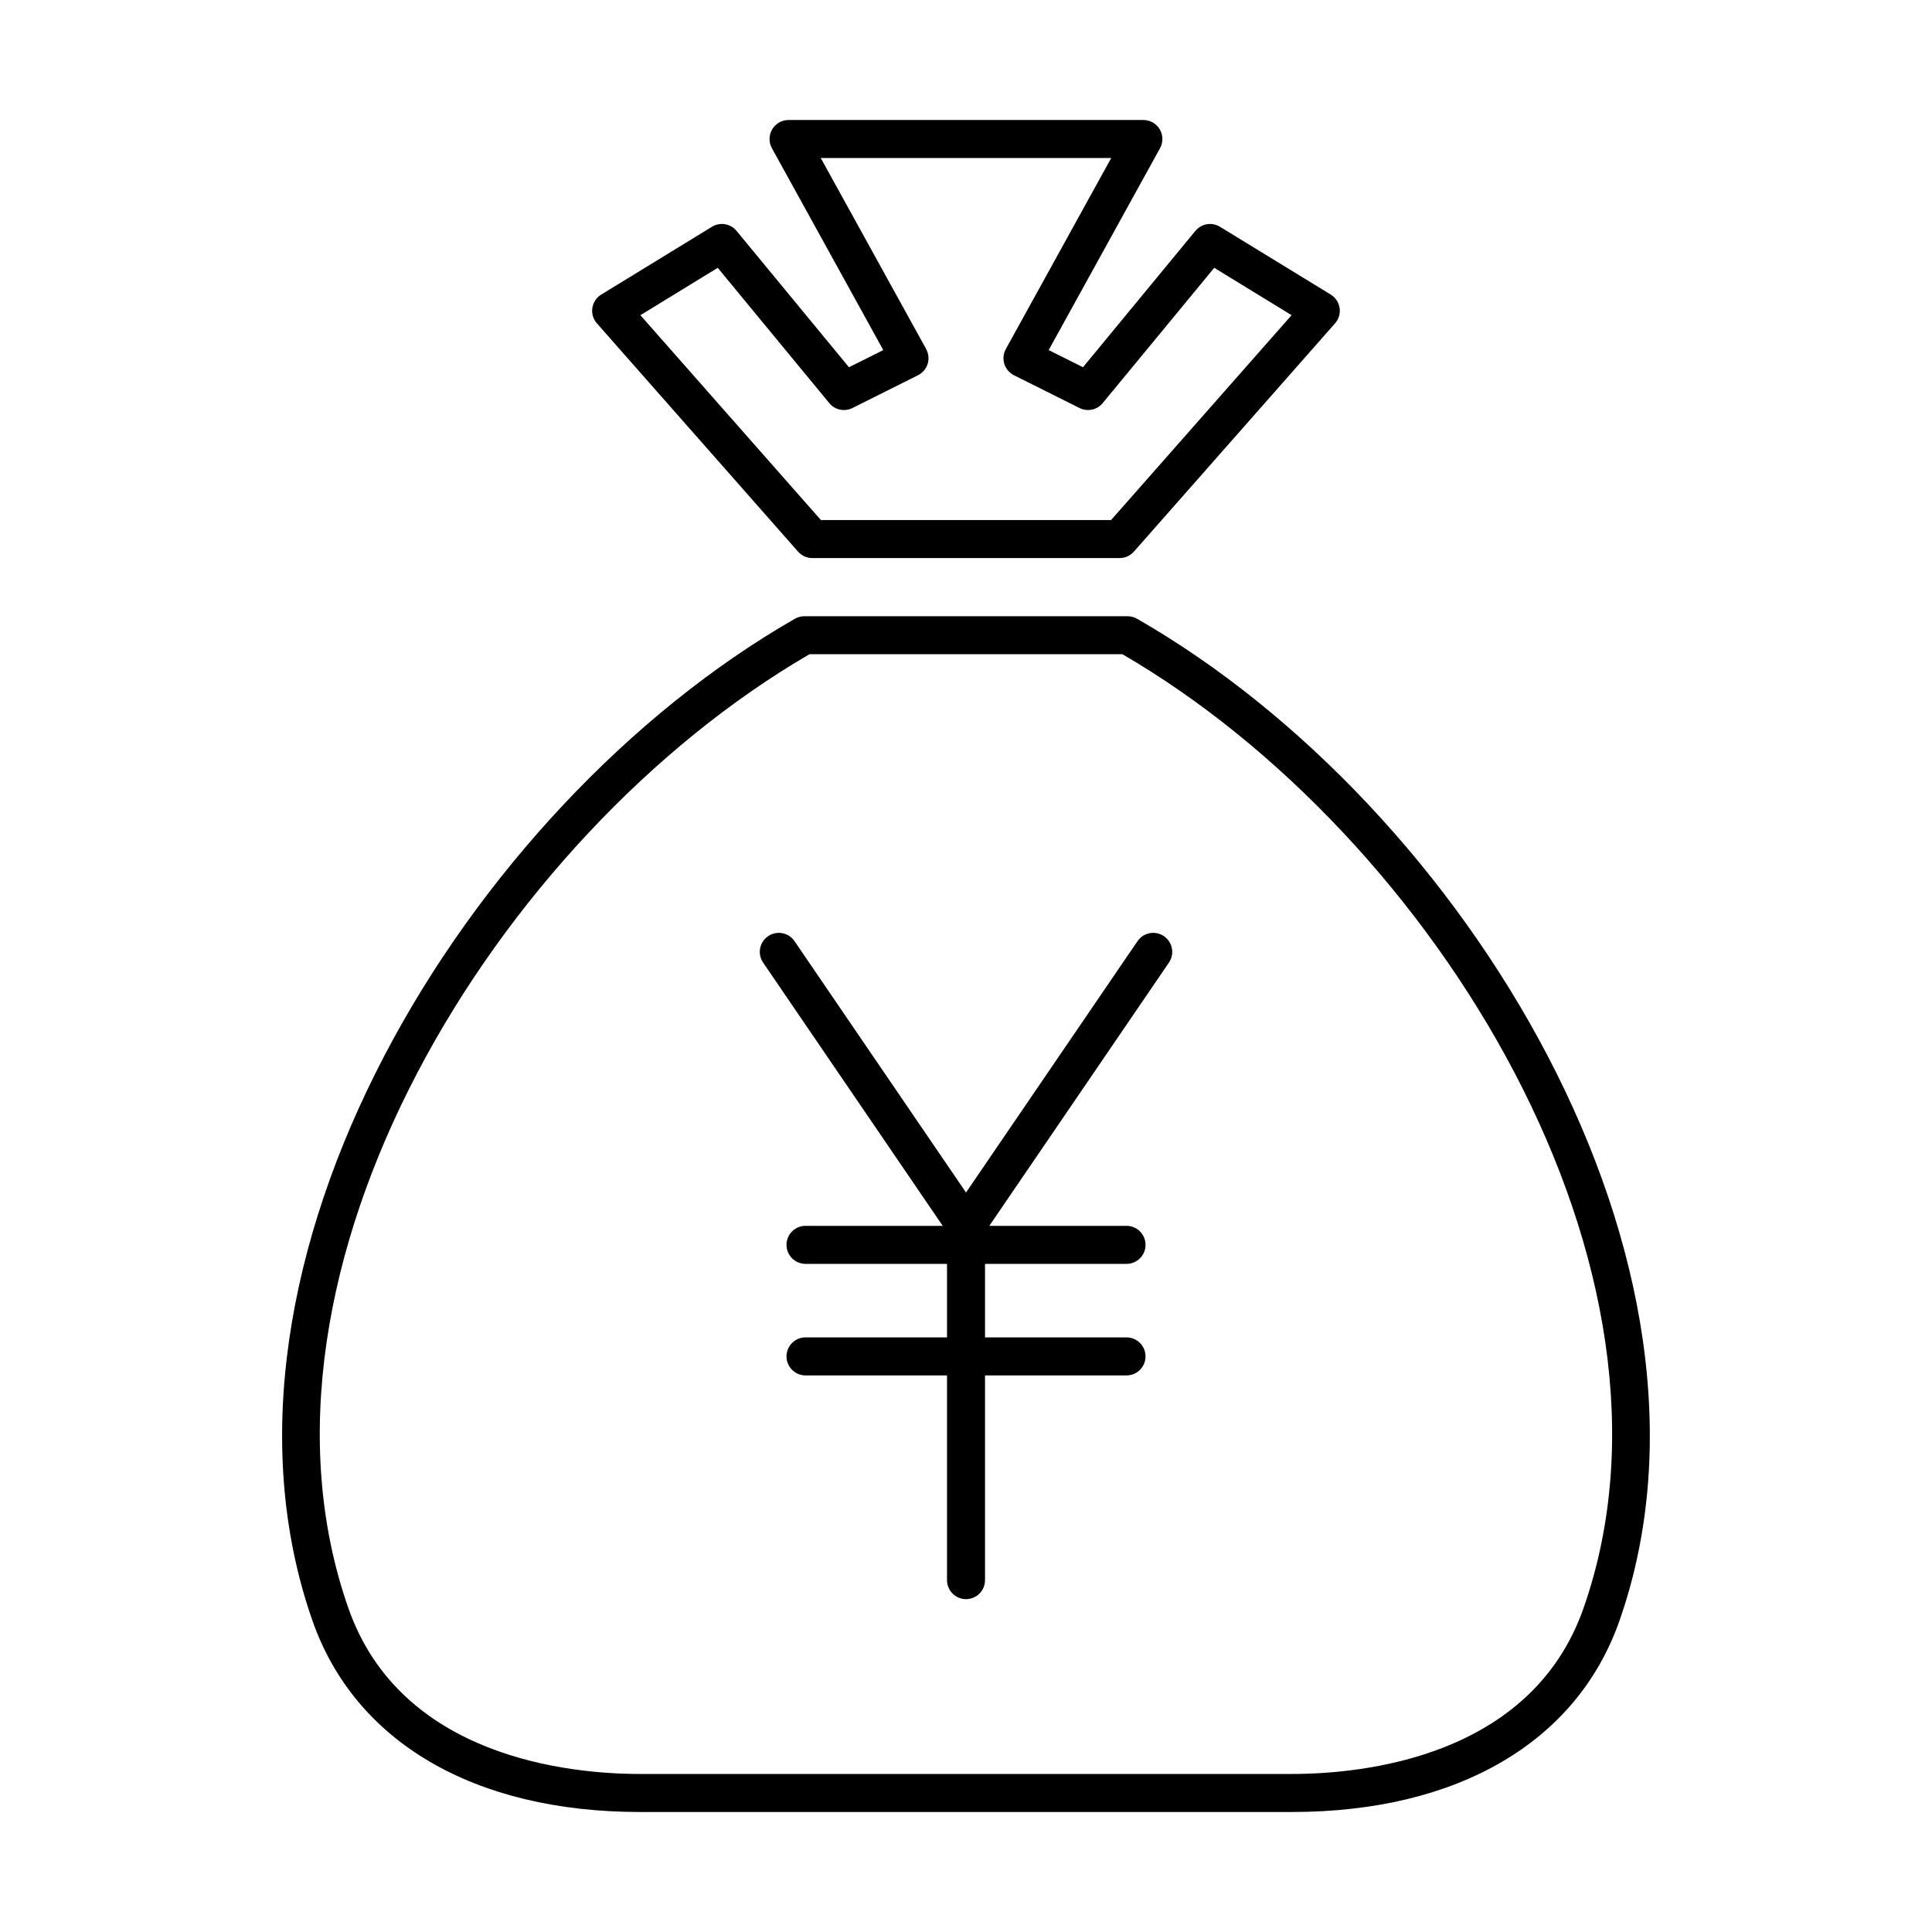
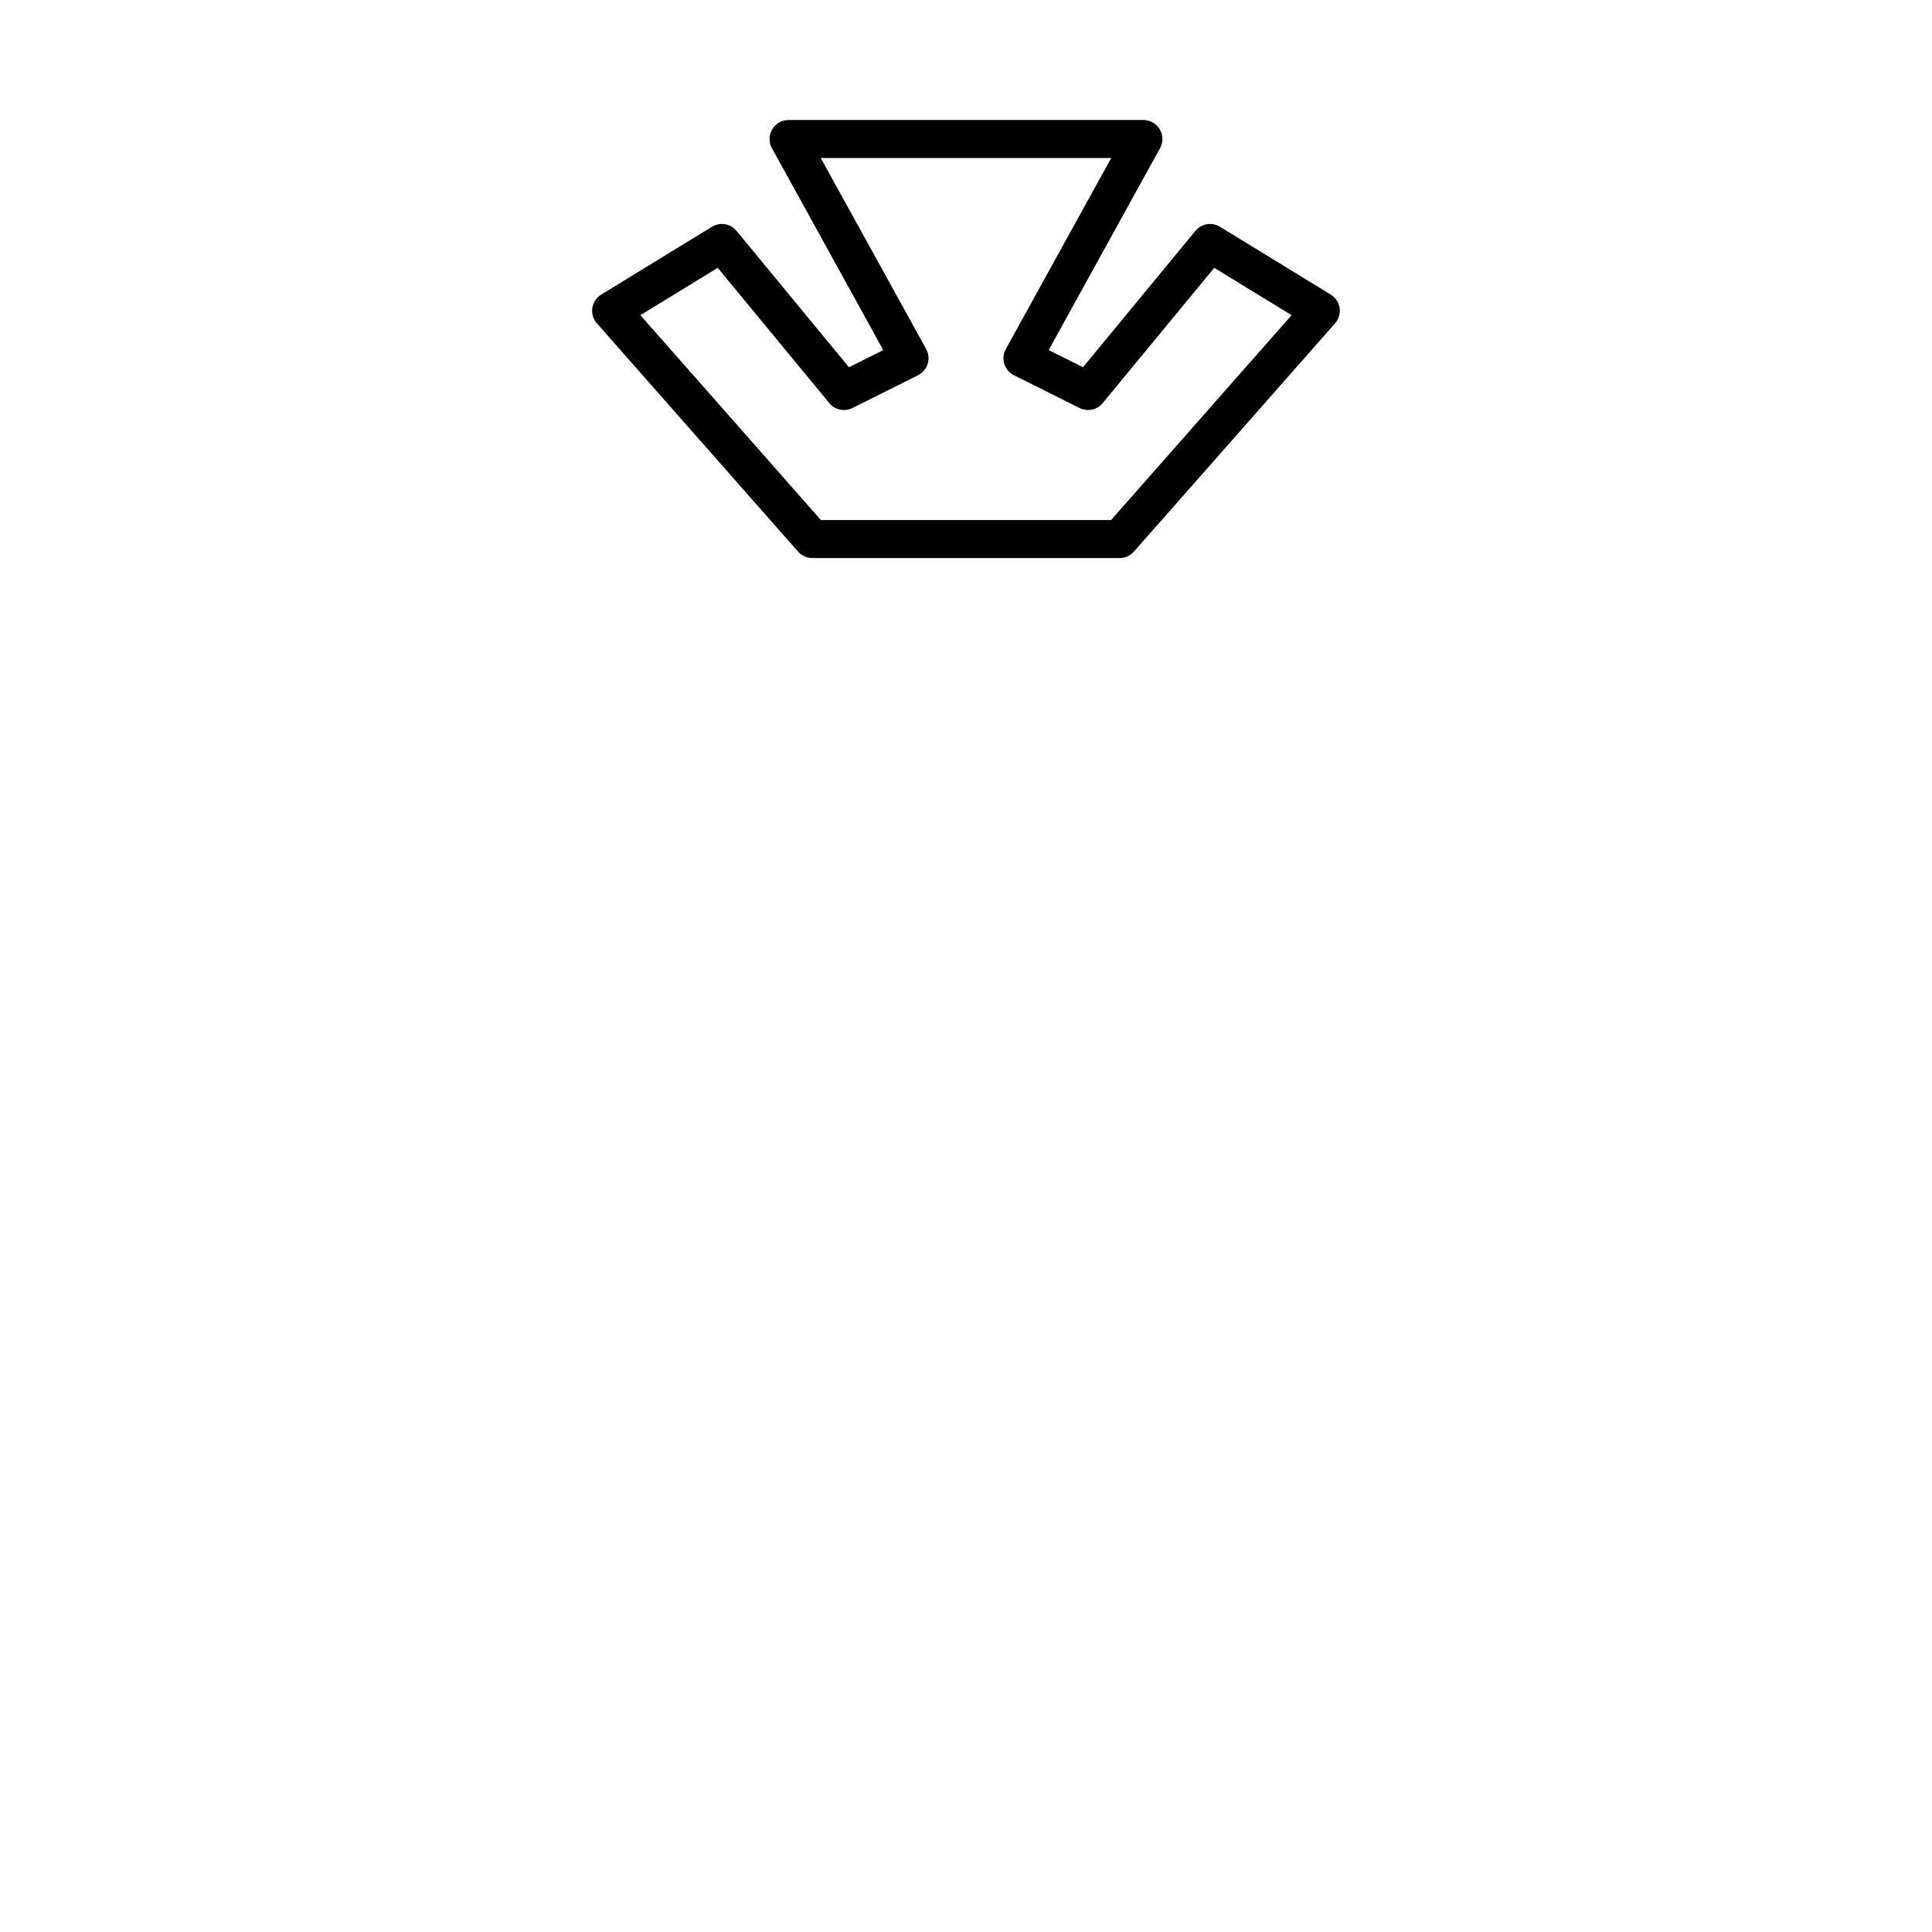
<svg xmlns="http://www.w3.org/2000/svg" fill="#000000" width="800px" height="800px" version="1.1" viewBox="144 144 512 512">
  <g>
-     <path d="m573.2 573.44c32.992-94.359-40.914-215.64-127.89-265.47-0.762-0.438-1.625-0.668-2.504-0.668h-85.629c-0.879 0-1.742 0.23-2.504 0.668-86.969 49.828-160.88 171.11-127.89 265.47 11.277 32.258 42.941 50.758 86.867 50.758h172.68c43.926 0 75.59-18.5 86.867-50.758zm-86.867 40.68h-172.68c-18.633 0-63.469-4.289-77.352-44.004-31.227-89.285 39.191-204.48 122.22-252.74h82.934c83.031 48.266 153.45 163.46 122.22 252.74-13.883 39.715-58.719 44.004-77.352 44.004z" />
    <path d="m339.2 205.19c-1.598-1.941-4.379-2.41-6.519-1.094l-29.348 17.969c-1.27 0.777-2.133 2.074-2.352 3.547-0.223 1.469 0.219 2.965 1.203 4.078l53.305 60.492c0.953 1.086 2.332 1.707 3.777 1.707h81.457c1.445 0 2.824-0.621 3.777-1.707l53.305-60.492c0.984-1.113 1.426-2.609 1.207-4.078-0.223-1.473-1.082-2.769-2.356-3.547l-29.348-17.969c-2.141-1.309-4.918-0.844-6.519 1.094l-29.785 36.133-9.094-4.547 29.512-53.5c0.863-1.562 0.836-3.461-0.07-4.996s-2.559-2.481-4.34-2.477h-94.031c-1.785-0.004-3.434 0.941-4.344 2.477-0.906 1.535-0.934 3.434-0.07 4.996l29.512 53.5-9.094 4.547zm48.078 38.254c1.227-0.617 2.148-1.703 2.559-3.012 0.406-1.312 0.262-2.731-0.398-3.934l-27.926-50.621h76.969l-27.926 50.621c-0.664 1.203-0.809 2.621-0.402 3.934 0.41 1.309 1.332 2.394 2.559 3.012l17.371 8.684h0.004c2.102 1.047 4.648 0.508 6.141-1.305l29.555-35.848 20.5 12.551-47.836 54.289h-76.902l-47.836-54.289 20.5-12.551 29.555 35.848c1.492 1.816 4.043 2.359 6.141 1.305z" />
-     <path d="m445.45 393.42-45.445 66.609-45.449-66.609c-1.566-2.301-4.699-2.894-7-1.324-2.297 1.566-2.891 4.703-1.324 7l47.598 69.766h-36.359c-2.781 0-5.039 2.258-5.039 5.039s2.258 5.039 5.039 5.039h37.496v19.484l-37.496-0.004c-2.781 0-5.039 2.258-5.039 5.039 0 2.785 2.258 5.039 5.039 5.039h37.496v54.254c0 2.781 2.254 5.035 5.039 5.035 2.781 0 5.035-2.254 5.035-5.035v-54.254h37.496c2.785 0 5.039-2.258 5.039-5.039s-2.254-5.039-5.039-5.039h-37.496v-19.48h37.496c2.785 0 5.039-2.258 5.039-5.039s-2.254-5.039-5.039-5.039h-36.359l47.598-69.766c1.566-2.297 0.977-5.434-1.324-7-2.297-1.57-5.434-0.977-7 1.324z" />
  </g>
</svg>